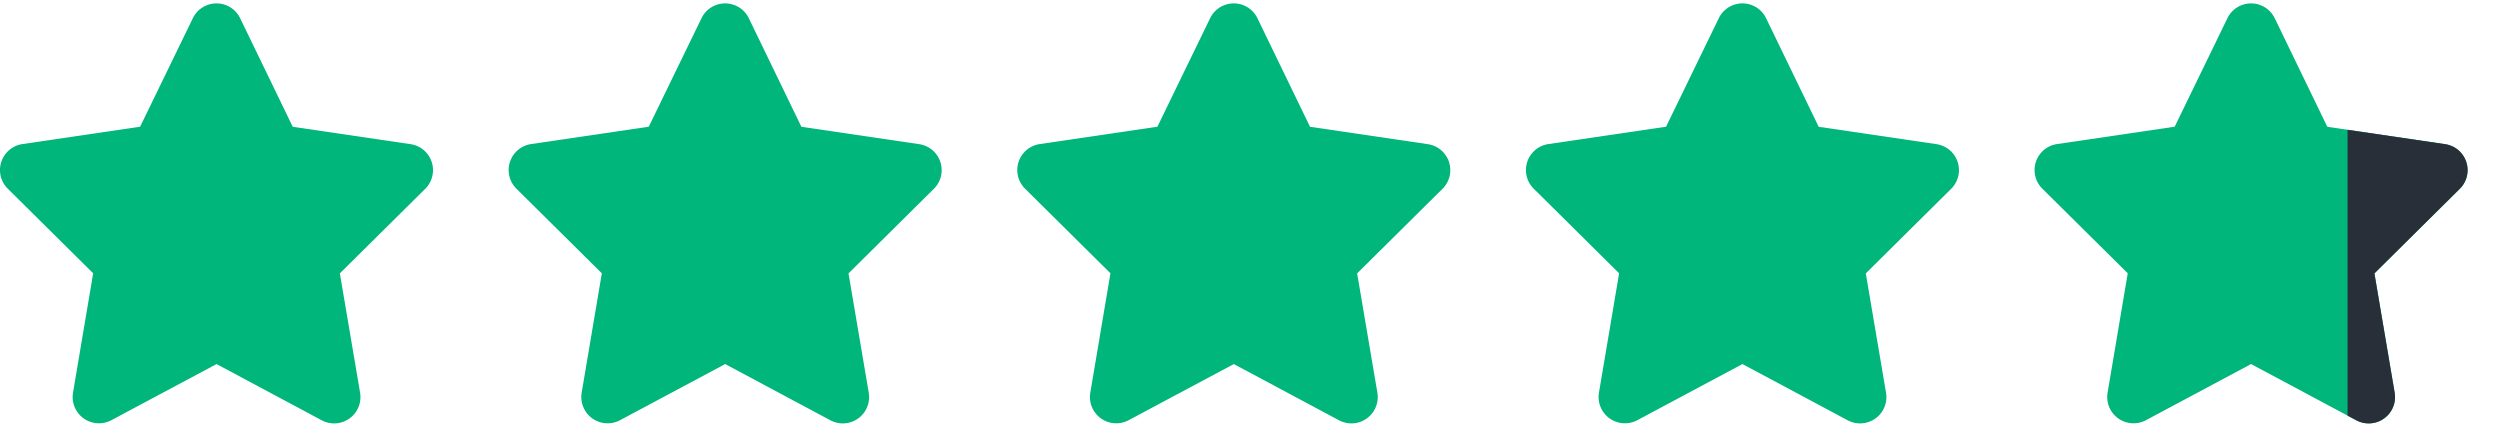
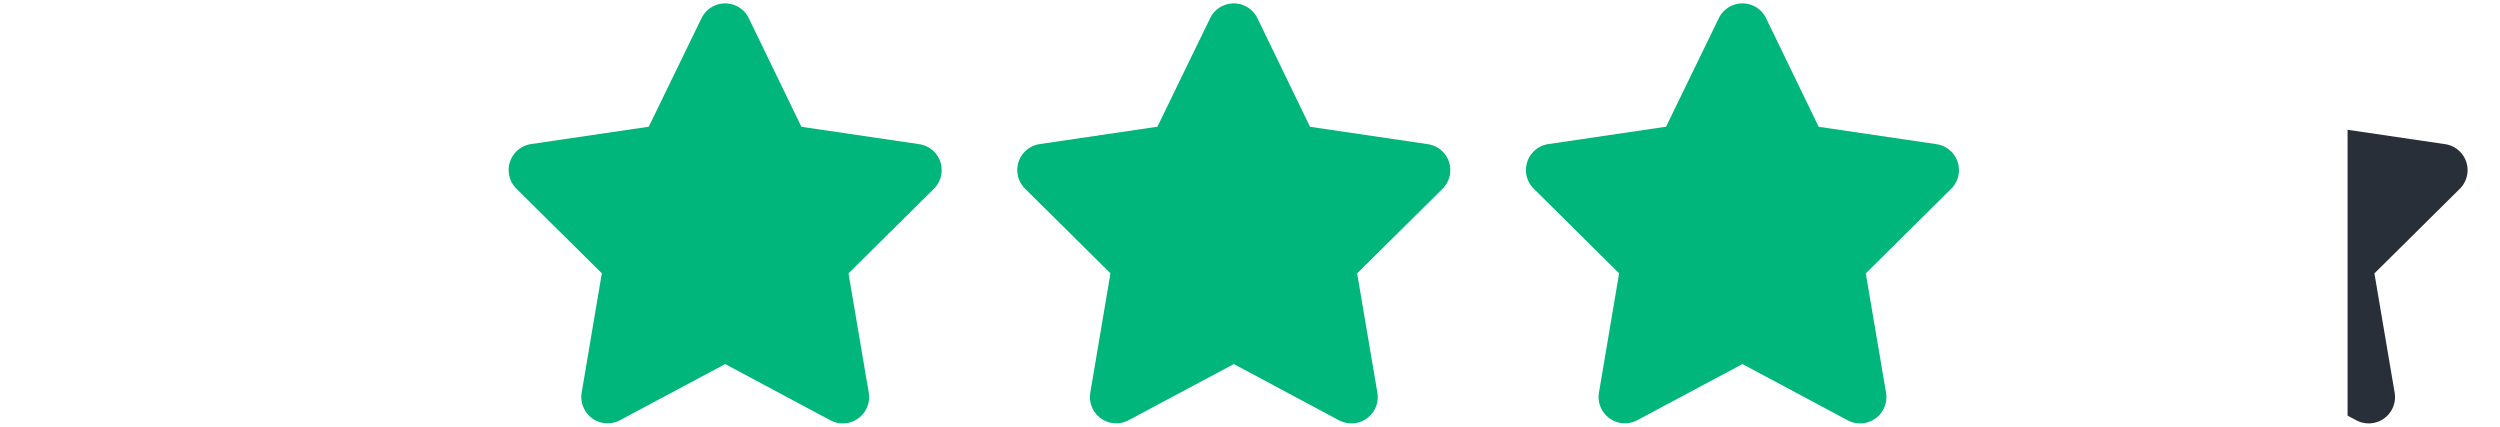
<svg xmlns="http://www.w3.org/2000/svg" width="82" height="14" viewBox="0 0 82 14">
  <defs>
    <clipPath id="clip-path">
      <rect id="Rectangle_535" data-name="Rectangle 535" width="5" height="14" transform="translate(0 0)" fill="#fff" />
    </clipPath>
  </defs>
  <g id="hvezdy" transform="translate(-322 -3569.872)">
-     <path id="star-solid" d="M32.02.484a.862.862,0,0,0-1.55,0L28.74,4.044l-3.863.57A.861.861,0,0,0,24.4,6.078l2.8,2.774-.662,3.92a.863.863,0,0,0,1.256.9l3.452-1.843L34.7,13.675a.863.863,0,0,0,1.256-.9l-.665-3.92,2.8-2.774a.861.861,0,0,0-.479-1.464l-3.866-.57Z" transform="translate(297.856 3569.984)" fill="#00b67a" />
    <path id="star-solid-2" data-name="star-solid" d="M32.02.484a.862.862,0,0,0-1.55,0L28.74,4.044l-3.863.57A.861.861,0,0,0,24.4,6.078l2.8,2.774-.662,3.92a.863.863,0,0,0,1.256.9l3.452-1.843L34.7,13.675a.863.863,0,0,0,1.256-.9l-.665-3.92,2.8-2.774a.861.861,0,0,0-.479-1.464l-3.866-.57Z" transform="translate(314.54 3569.984)" fill="#00b67a" />
    <path id="star-solid-3" data-name="star-solid" d="M32.02.484a.862.862,0,0,0-1.55,0L28.74,4.044l-3.863.57A.861.861,0,0,0,24.4,6.078l2.8,2.774-.662,3.92a.863.863,0,0,0,1.256.9l3.452-1.843L34.7,13.675a.863.863,0,0,0,1.256-.9l-.665-3.92,2.8-2.774a.861.861,0,0,0-.479-1.464l-3.866-.57Z" transform="translate(331.223 3569.984)" fill="#00b67a" />
    <path id="star-solid-4" data-name="star-solid" d="M32.02.484a.862.862,0,0,0-1.55,0L28.74,4.044l-3.863.57A.861.861,0,0,0,24.4,6.078l2.8,2.774-.662,3.92a.863.863,0,0,0,1.256.9l3.452-1.843L34.7,13.675a.863.863,0,0,0,1.256-.9l-.665-3.92,2.8-2.774a.861.861,0,0,0-.479-1.464l-3.866-.57Z" transform="translate(347.907 3569.984)" fill="#00b67a" />
-     <path id="star-solid-5" data-name="star-solid" d="M32.02.484a.862.862,0,0,0-1.55,0L28.74,4.044l-3.863.57A.861.861,0,0,0,24.4,6.078l2.8,2.774-.662,3.92a.863.863,0,0,0,1.256.9l3.452-1.843L34.7,13.675a.863.863,0,0,0,1.256-.9l-.665-3.92,2.8-2.774a.861.861,0,0,0-.479-1.464l-3.866-.57Z" transform="translate(364.59 3569.984)" fill="#00b67a" />
    <g id="Mask_Group_4" data-name="Mask Group 4" transform="translate(399 3569.872)" clip-path="url(#clip-path)">
      <path id="star-solid-6" data-name="star-solid" d="M32.02.484a.862.862,0,0,0-1.55,0L28.74,4.044l-3.863.57A.861.861,0,0,0,24.4,6.078l2.8,2.774-.662,3.92a.863.863,0,0,0,1.256.9l3.452-1.843L34.7,13.675a.863.863,0,0,0,1.256-.9l-.665-3.92,2.8-2.774a.861.861,0,0,0-.479-1.464l-3.866-.57Z" transform="translate(-34.41 0.112)" fill="#292f39" />
    </g>
  </g>
</svg>